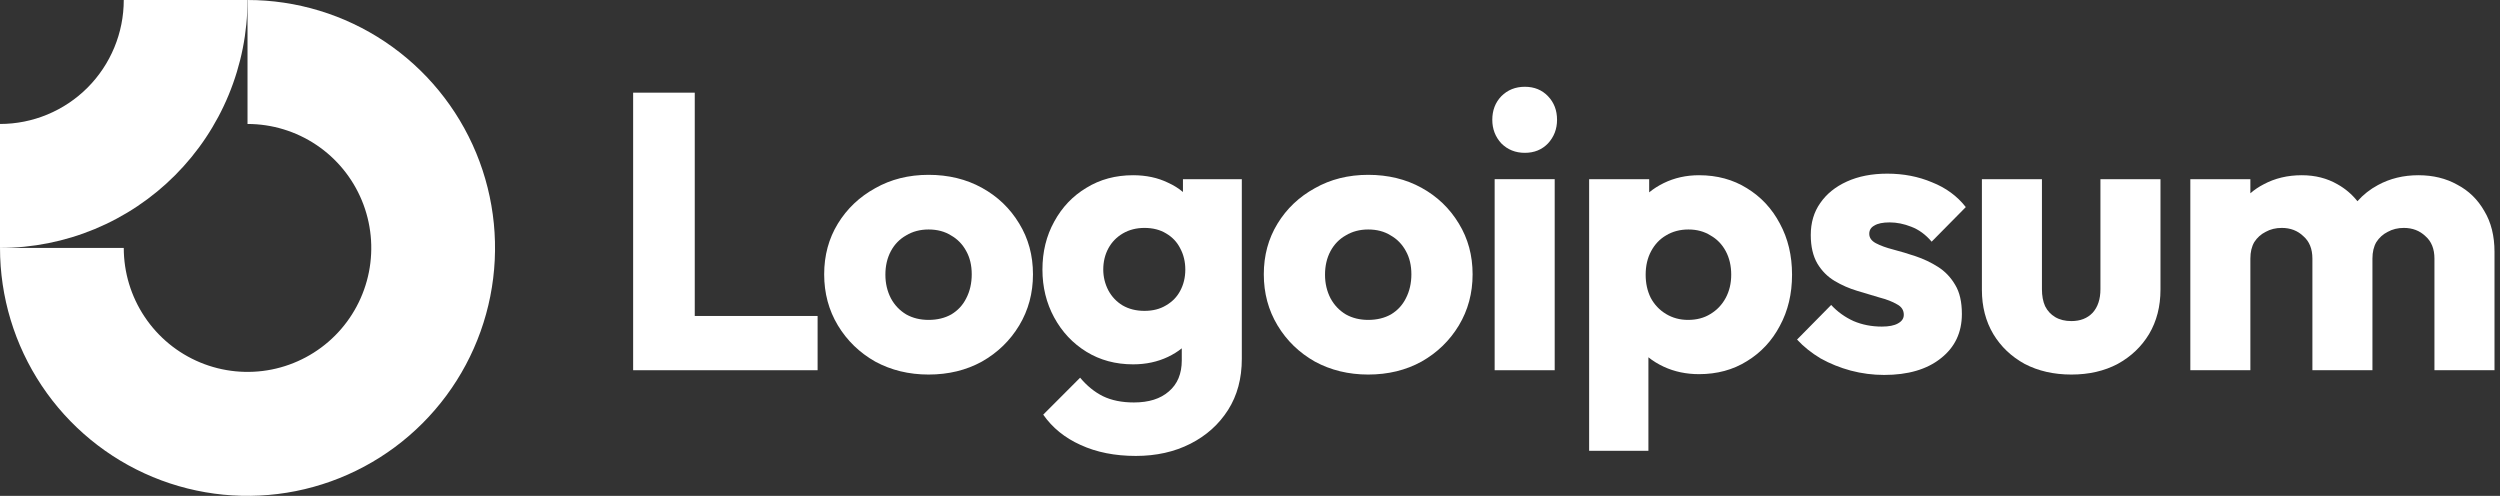
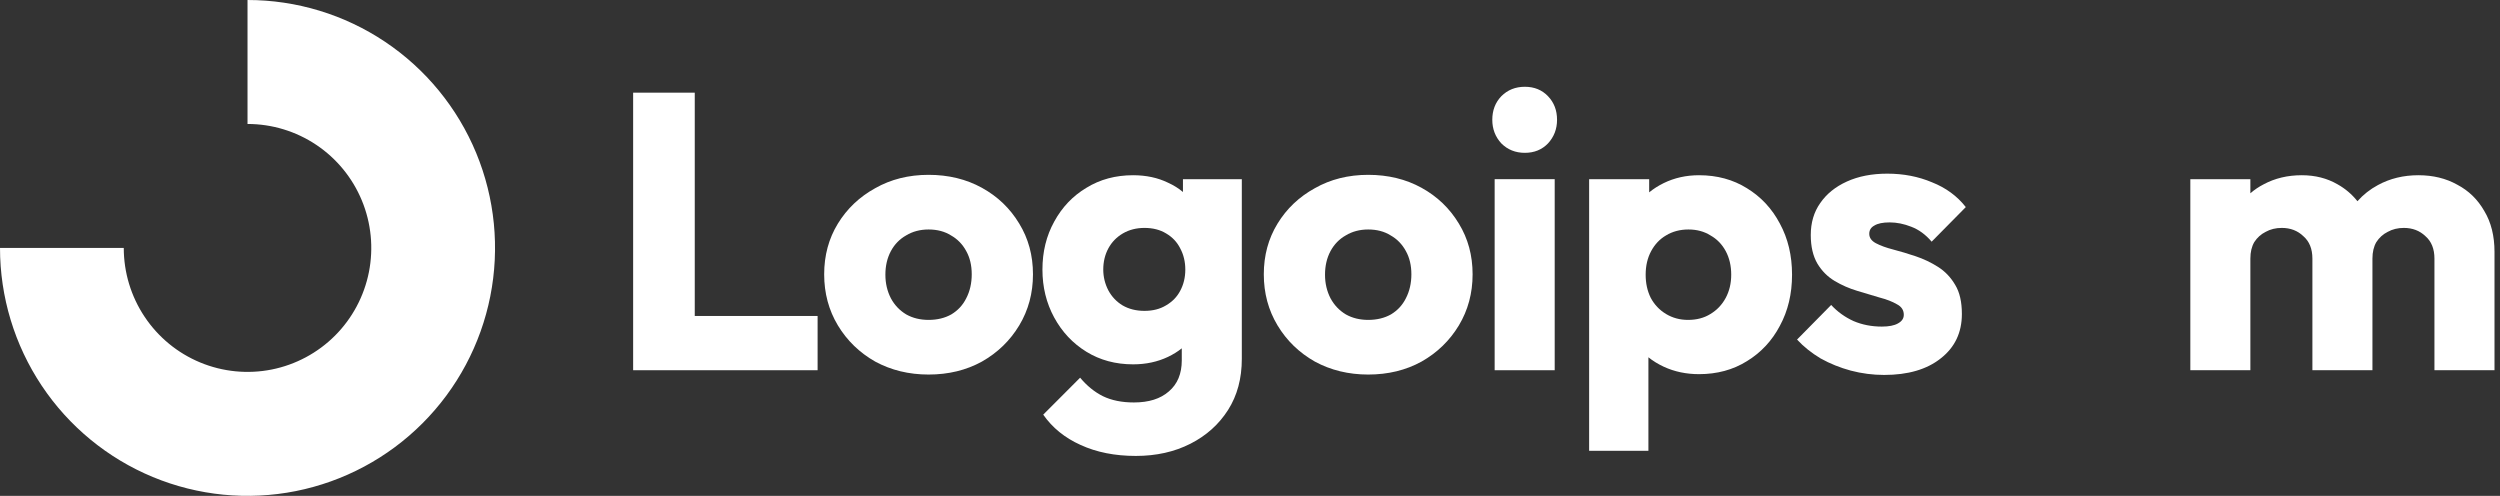
<svg xmlns="http://www.w3.org/2000/svg" width="121" height="24" viewBox="0 0 121 24" fill="none">
  <rect x="0" y="0" width="121" height="24" fill="#333333" stroke="none" />
  <g clip-path="url(#clip0_2169_790)">
    <path fill-rule="evenodd" clip-rule="evenodd" d="M15.308 7.011C14.323 6.352 13.165 6 11.98 6V0C14.35 0 16.666 0.704 18.636 2.022C20.606 3.341 22.142 5.215 23.049 7.408C23.955 9.6 24.192 12.013 23.73 14.341C23.268 16.669 22.127 18.807 20.451 20.485C18.776 22.163 16.641 23.306 14.317 23.769C11.993 24.232 9.585 23.995 7.396 23.087C5.206 22.178 3.335 20.64 2.019 18.667C0.703 16.693 0 14.373 0 12H5.99C5.99 13.187 6.341 14.347 7 15.333C7.658 16.32 8.593 17.089 9.688 17.543C10.782 17.997 11.987 18.116 13.149 17.885C14.311 17.653 15.378 17.082 16.216 16.243C17.054 15.403 17.624 14.334 17.855 13.171C18.086 12.007 17.968 10.8 17.514 9.704C17.061 8.608 16.293 7.67 15.308 7.011Z" fill="white" />
-     <path fill-rule="evenodd" clip-rule="evenodd" d="M5.99 3.17096e-06C5.99 0.788 5.835 1.568 5.534 2.296C5.233 3.024 4.792 3.685 4.236 4.243C3.679 4.8 3.019 5.242 2.292 5.543C1.566 5.845 0.787 6 2.61833e-07 6L0 12C1.573 12 3.131 11.69 4.585 11.087C6.038 10.483 7.359 9.6 8.471 8.485C9.584 7.371 10.466 6.048 11.068 4.592C11.67 3.136 11.98 1.576 11.98 0L5.99 3.17096e-06Z" fill="white" />
    <path d="M75.247 8.672H72.341V17.919H75.247V8.672Z" fill="white" />
    <path d="M72.664 6.94C72.968 7.244 73.347 7.397 73.803 7.397C74.259 7.397 74.633 7.244 74.924 6.94C75.216 6.623 75.361 6.242 75.361 5.798C75.361 5.342 75.216 4.961 74.924 4.657C74.633 4.352 74.259 4.2 73.803 4.2C73.347 4.2 72.968 4.352 72.664 4.657C72.372 4.961 72.227 5.342 72.227 5.798C72.227 6.242 72.372 6.623 72.664 6.94Z" fill="white" />
    <path d="M30.644 17.919V4.485H33.626V15.293H39.572V17.919H30.644Z" fill="white" />
    <path fill-rule="evenodd" clip-rule="evenodd" d="M44.943 18.128C43.993 18.128 43.132 17.919 42.359 17.5C41.599 17.069 40.998 16.485 40.554 15.75C40.111 15.014 39.89 14.19 39.89 13.276C39.89 12.363 40.111 11.545 40.554 10.822C40.998 10.098 41.599 9.528 42.359 9.109C43.119 8.678 43.98 8.462 44.943 8.462C45.905 8.462 46.766 8.671 47.526 9.09C48.286 9.509 48.888 10.086 49.331 10.822C49.774 11.545 49.996 12.363 49.996 13.276C49.996 14.19 49.774 15.014 49.331 15.75C48.888 16.485 48.286 17.069 47.526 17.5C46.766 17.919 45.905 18.128 44.943 18.128ZM44.943 15.483C45.361 15.483 45.728 15.395 46.044 15.217C46.361 15.027 46.602 14.767 46.766 14.437C46.944 14.094 47.032 13.707 47.032 13.276C47.032 12.845 46.944 12.471 46.766 12.153C46.589 11.824 46.342 11.57 46.025 11.392C45.721 11.202 45.361 11.107 44.943 11.107C44.537 11.107 44.176 11.202 43.86 11.392C43.543 11.57 43.296 11.824 43.119 12.153C42.942 12.483 42.853 12.864 42.853 13.295C42.853 13.714 42.942 14.094 43.119 14.437C43.296 14.767 43.543 15.027 43.86 15.217C44.176 15.395 44.537 15.483 44.943 15.483Z" fill="white" />
    <path fill-rule="evenodd" clip-rule="evenodd" d="M52.297 21.534C53.069 21.889 53.962 22.067 54.975 22.067C55.963 22.067 56.843 21.87 57.616 21.477C58.388 21.084 58.996 20.538 59.439 19.841C59.883 19.143 60.104 18.319 60.104 17.367V8.672H57.255V9.293C57.043 9.114 56.802 8.964 56.533 8.843C56.039 8.602 55.475 8.481 54.842 8.481C53.994 8.481 53.24 8.684 52.582 9.09C51.923 9.483 51.404 10.029 51.024 10.726C50.644 11.412 50.454 12.185 50.454 13.048C50.454 13.898 50.644 14.671 51.024 15.369C51.404 16.067 51.923 16.619 52.582 17.025C53.24 17.43 53.994 17.634 54.842 17.634C55.463 17.634 56.026 17.513 56.533 17.272C56.778 17.155 57 17.018 57.198 16.859V17.443C57.198 18.09 56.989 18.591 56.571 18.946C56.166 19.302 55.602 19.479 54.88 19.479C54.298 19.479 53.797 19.378 53.38 19.175C52.974 18.972 52.607 18.674 52.278 18.28L50.492 20.069C50.935 20.703 51.537 21.192 52.297 21.534ZM56.438 14.779C56.147 14.957 55.798 15.046 55.393 15.046C54.988 15.046 54.633 14.957 54.329 14.779C54.038 14.602 53.81 14.361 53.645 14.056C53.481 13.739 53.398 13.403 53.398 13.048C53.398 12.667 53.481 12.325 53.645 12.02C53.81 11.716 54.044 11.475 54.348 11.297C54.652 11.12 55.001 11.031 55.393 11.031C55.798 11.031 56.147 11.12 56.438 11.297C56.742 11.475 56.97 11.716 57.122 12.02C57.286 12.325 57.369 12.667 57.369 13.048C57.369 13.428 57.286 13.771 57.122 14.075C56.97 14.367 56.742 14.602 56.438 14.779Z" fill="white" />
    <path fill-rule="evenodd" clip-rule="evenodd" d="M66.221 18.128C65.271 18.128 64.41 17.919 63.638 17.5C62.877 17.069 62.276 16.485 61.833 15.75C61.39 15.014 61.168 14.19 61.168 13.276C61.168 12.363 61.39 11.545 61.833 10.822C62.276 10.098 62.877 9.528 63.638 9.109C64.397 8.678 65.259 8.462 66.221 8.462C67.183 8.462 68.045 8.671 68.804 9.09C69.564 9.509 70.166 10.086 70.609 10.822C71.052 11.545 71.274 12.363 71.274 13.276C71.274 14.19 71.052 15.014 70.609 15.75C70.166 16.485 69.564 17.069 68.804 17.5C68.045 17.919 67.183 18.128 66.221 18.128ZM66.221 15.483C66.639 15.483 67.006 15.395 67.323 15.217C67.639 15.027 67.88 14.767 68.045 14.437C68.222 14.094 68.311 13.707 68.311 13.276C68.311 12.845 68.222 12.471 68.045 12.153C67.867 11.824 67.621 11.57 67.304 11.392C67 11.202 66.639 11.107 66.221 11.107C65.816 11.107 65.454 11.202 65.138 11.392C64.821 11.57 64.575 11.824 64.397 12.153C64.22 12.483 64.131 12.864 64.131 13.295C64.131 13.714 64.22 14.094 64.397 14.437C64.575 14.767 64.821 15.027 65.138 15.217C65.454 15.395 65.816 15.483 66.221 15.483Z" fill="white" />
    <path fill-rule="evenodd" clip-rule="evenodd" d="M82.233 18.109C81.613 18.109 81.042 17.989 80.523 17.748C80.25 17.621 80.003 17.469 79.783 17.293V21.82H76.914V8.672H79.82V9.31C80.031 9.137 80.266 8.988 80.523 8.862C81.042 8.608 81.613 8.481 82.233 8.481C83.107 8.481 83.879 8.691 84.55 9.109C85.234 9.528 85.766 10.099 86.146 10.822C86.539 11.545 86.735 12.369 86.735 13.295C86.735 14.221 86.539 15.046 86.146 15.769C85.766 16.492 85.234 17.063 84.55 17.481C83.879 17.9 83.107 18.109 82.233 18.109ZM81.701 15.483C82.119 15.483 82.48 15.388 82.784 15.198C83.101 15.008 83.347 14.748 83.525 14.418C83.702 14.088 83.791 13.714 83.791 13.295C83.791 12.864 83.702 12.483 83.525 12.154C83.347 11.824 83.101 11.57 82.784 11.393C82.48 11.202 82.126 11.107 81.72 11.107C81.315 11.107 80.954 11.202 80.638 11.393C80.333 11.57 80.093 11.824 79.916 12.154C79.738 12.483 79.65 12.864 79.65 13.295C79.65 13.714 79.732 14.088 79.897 14.418C80.074 14.748 80.321 15.008 80.638 15.198C80.954 15.388 81.308 15.483 81.701 15.483Z" fill="white" />
    <path d="M89.579 17.938C90.111 18.078 90.649 18.147 91.194 18.147C92.346 18.147 93.258 17.881 93.929 17.348C94.613 16.815 94.955 16.099 94.955 15.198C94.955 14.614 94.848 14.145 94.632 13.79C94.417 13.422 94.138 13.13 93.796 12.915C93.454 12.699 93.093 12.528 92.713 12.401C92.334 12.274 91.972 12.166 91.631 12.077C91.289 11.989 91.01 11.887 90.795 11.773C90.58 11.659 90.472 11.507 90.472 11.316C90.472 11.139 90.554 11.005 90.719 10.917C90.883 10.815 91.13 10.764 91.46 10.764C91.802 10.764 92.15 10.834 92.504 10.974C92.871 11.113 93.201 11.354 93.492 11.697L95.145 10.023C94.727 9.49 94.183 9.09 93.511 8.824C92.853 8.545 92.131 8.405 91.346 8.405C90.599 8.405 89.947 8.532 89.389 8.786C88.832 9.039 88.401 9.388 88.097 9.832C87.794 10.263 87.641 10.777 87.641 11.373C87.641 11.931 87.749 12.395 87.964 12.762C88.179 13.118 88.459 13.397 88.8 13.6C89.142 13.803 89.503 13.961 89.883 14.075C90.263 14.19 90.624 14.297 90.966 14.399C91.307 14.488 91.587 14.595 91.802 14.722C92.03 14.836 92.144 15.008 92.144 15.236C92.144 15.414 92.048 15.553 91.859 15.655C91.681 15.756 91.422 15.807 91.08 15.807C90.586 15.807 90.13 15.718 89.712 15.54C89.294 15.35 88.933 15.09 88.629 14.76L86.977 16.435C87.293 16.777 87.673 17.082 88.117 17.348C88.572 17.602 89.06 17.798 89.579 17.938Z" fill="white" />
-     <path d="M100.255 18.128C99.406 18.128 98.653 17.957 97.995 17.614C97.348 17.259 96.842 16.777 96.475 16.168C96.107 15.547 95.924 14.836 95.924 14.037V8.672H98.83V13.999C98.83 14.316 98.88 14.589 98.982 14.817C99.096 15.046 99.261 15.223 99.476 15.35C99.692 15.477 99.951 15.54 100.255 15.54C100.685 15.54 101.027 15.407 101.281 15.141C101.534 14.862 101.661 14.481 101.661 13.999V8.672H104.567V14.018C104.567 14.83 104.384 15.547 104.016 16.168C103.649 16.777 103.142 17.259 102.496 17.614C101.85 17.957 101.103 18.128 100.255 18.128Z" fill="white" />
    <path d="M108.918 8.672H106.012V17.919H108.918V12.515C108.918 12.198 108.982 11.932 109.108 11.716C109.248 11.5 109.431 11.335 109.659 11.221C109.887 11.094 110.147 11.031 110.438 11.031C110.856 11.031 111.204 11.164 111.482 11.431C111.774 11.684 111.92 12.046 111.92 12.515V17.919H114.826V12.515C114.826 12.198 114.89 11.932 115.016 11.716C115.156 11.5 115.339 11.335 115.567 11.221C115.795 11.094 116.055 11.031 116.346 11.031C116.764 11.031 117.112 11.164 117.391 11.431C117.682 11.684 117.827 12.046 117.827 12.515V17.919H120.734V12.192C120.734 11.418 120.569 10.758 120.24 10.213C119.923 9.655 119.486 9.23 118.929 8.938C118.385 8.633 117.758 8.481 117.048 8.481C116.327 8.481 115.674 8.64 115.092 8.957C114.714 9.159 114.383 9.42 114.1 9.739C113.835 9.405 113.514 9.132 113.135 8.919C112.629 8.627 112.053 8.481 111.407 8.481C110.723 8.481 110.109 8.627 109.564 8.919C109.327 9.04 109.112 9.186 108.918 9.355V8.672Z" fill="white" />
  </g>
  <defs>
    <clipPath id="clip0_2169_790">
      <rect width="121" height="24" fill="white" />
    </clipPath>
  </defs>
</svg>